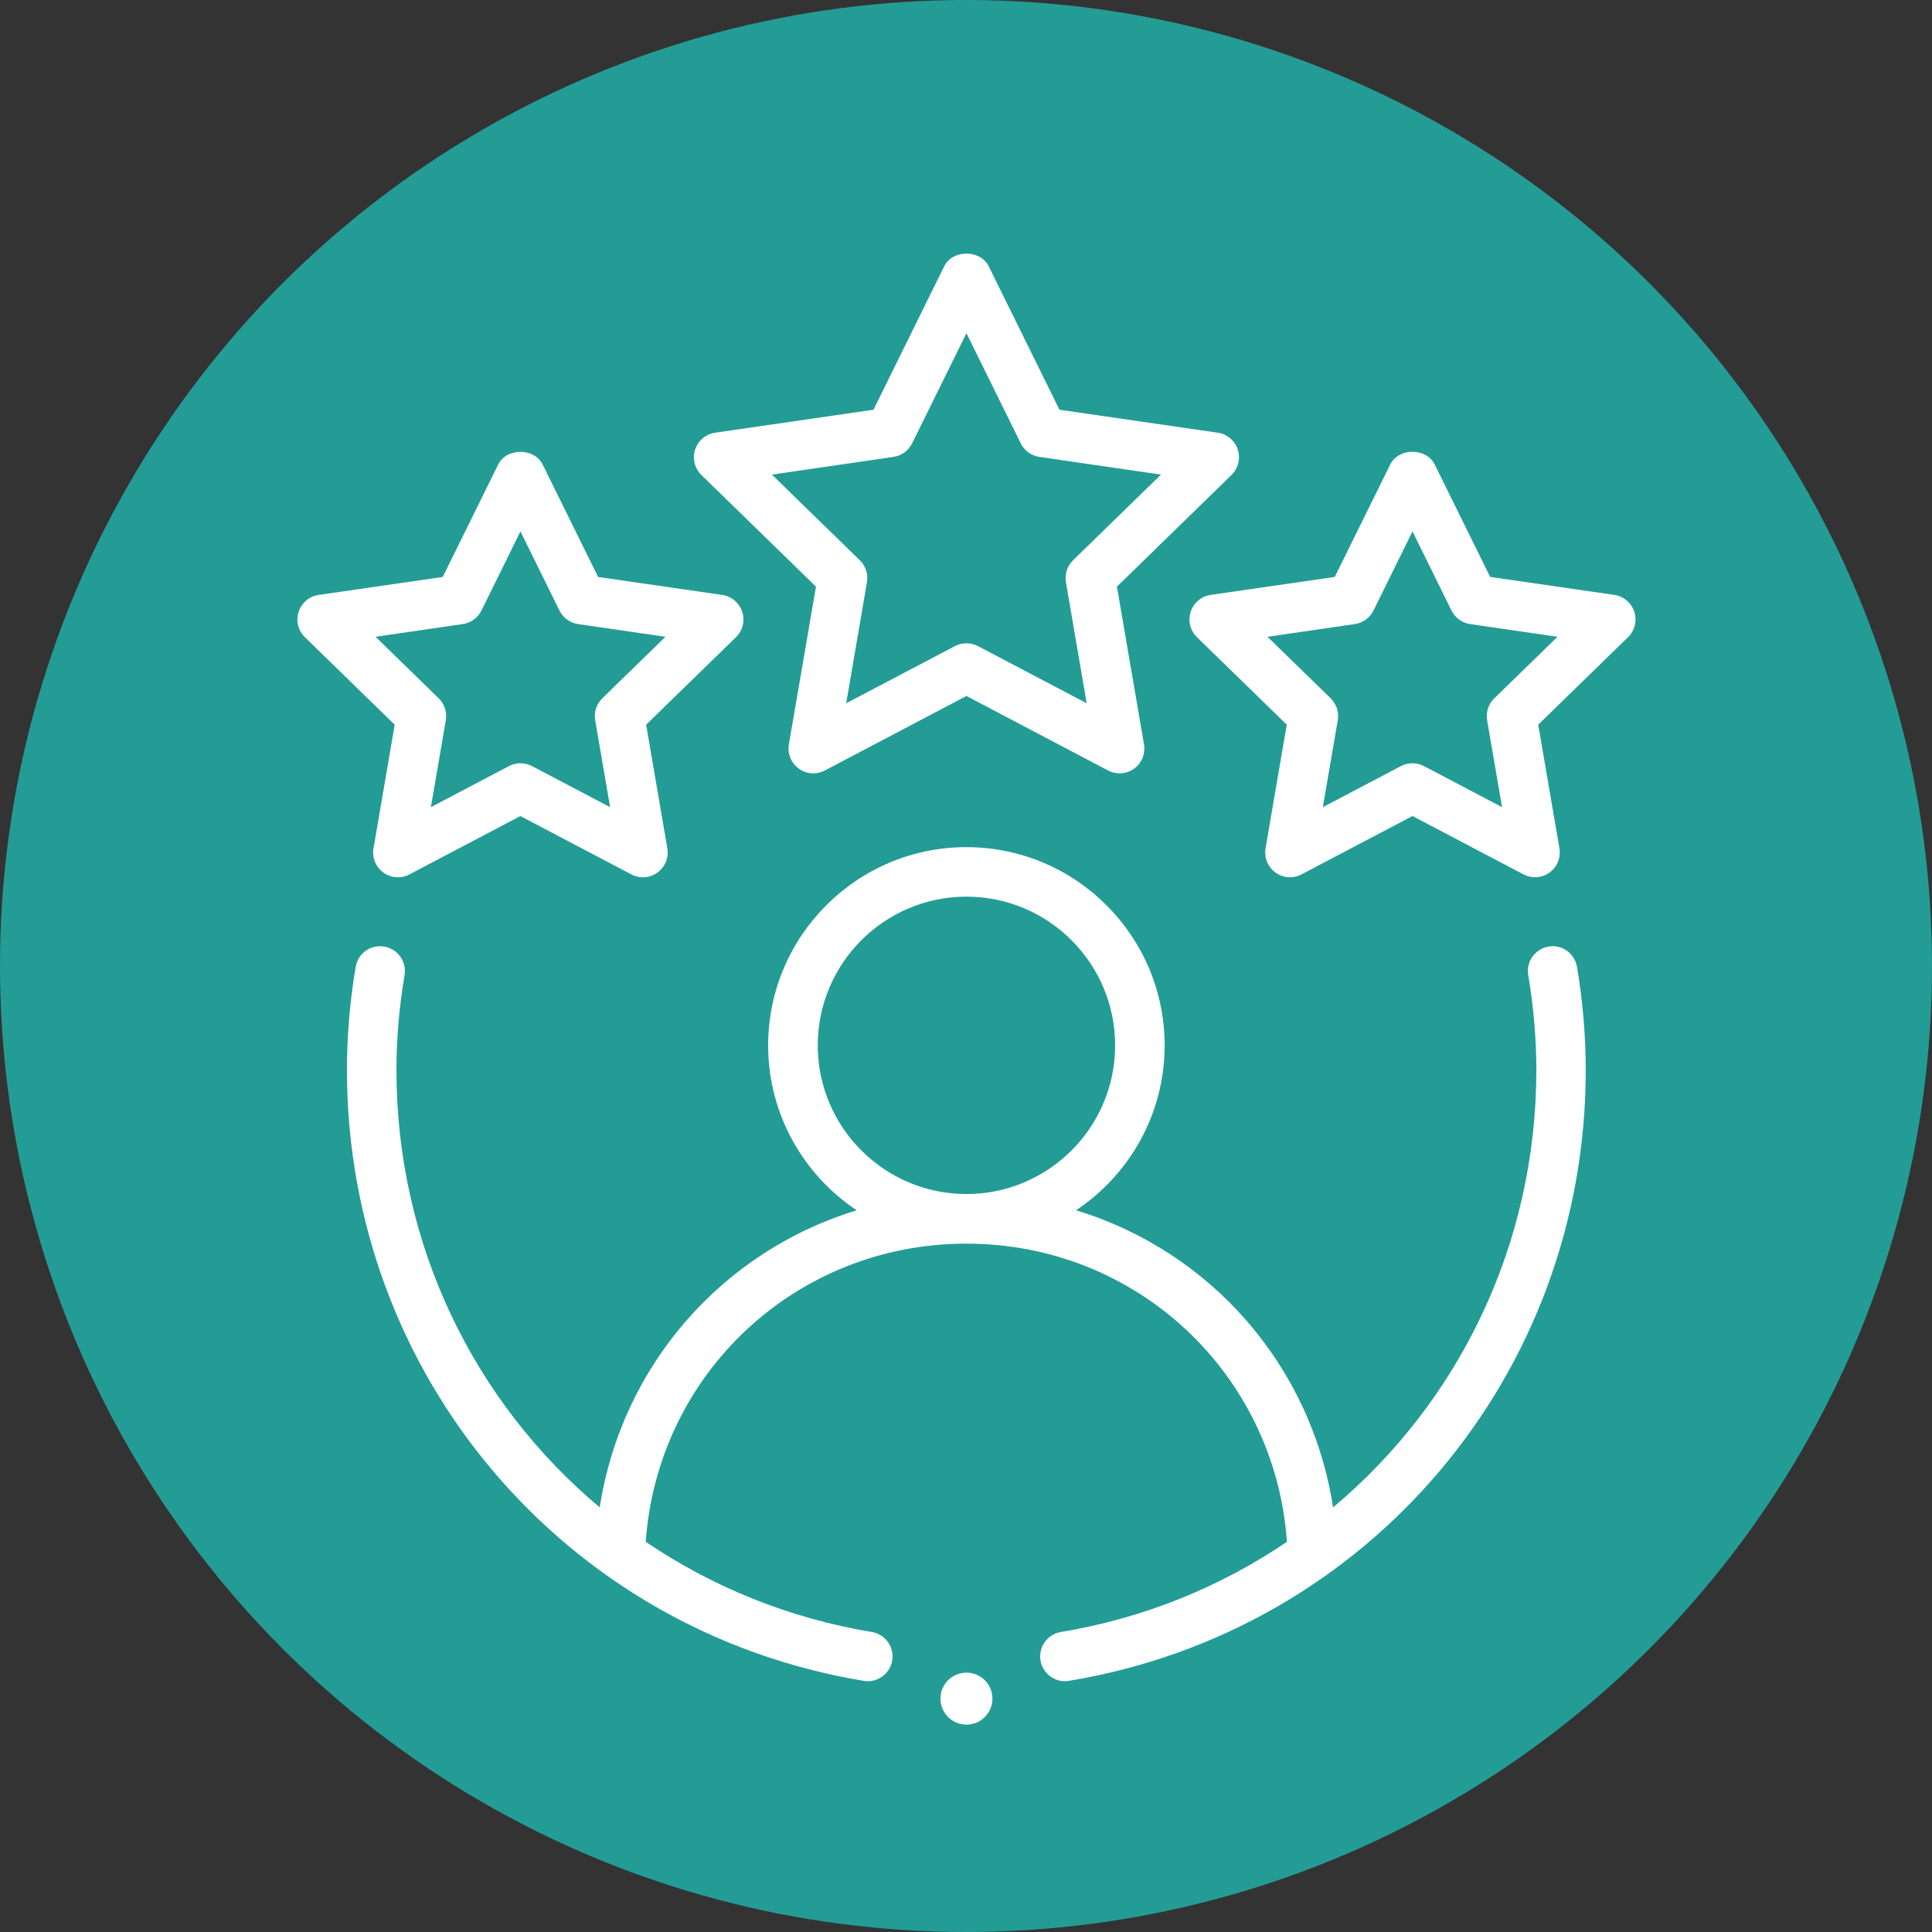
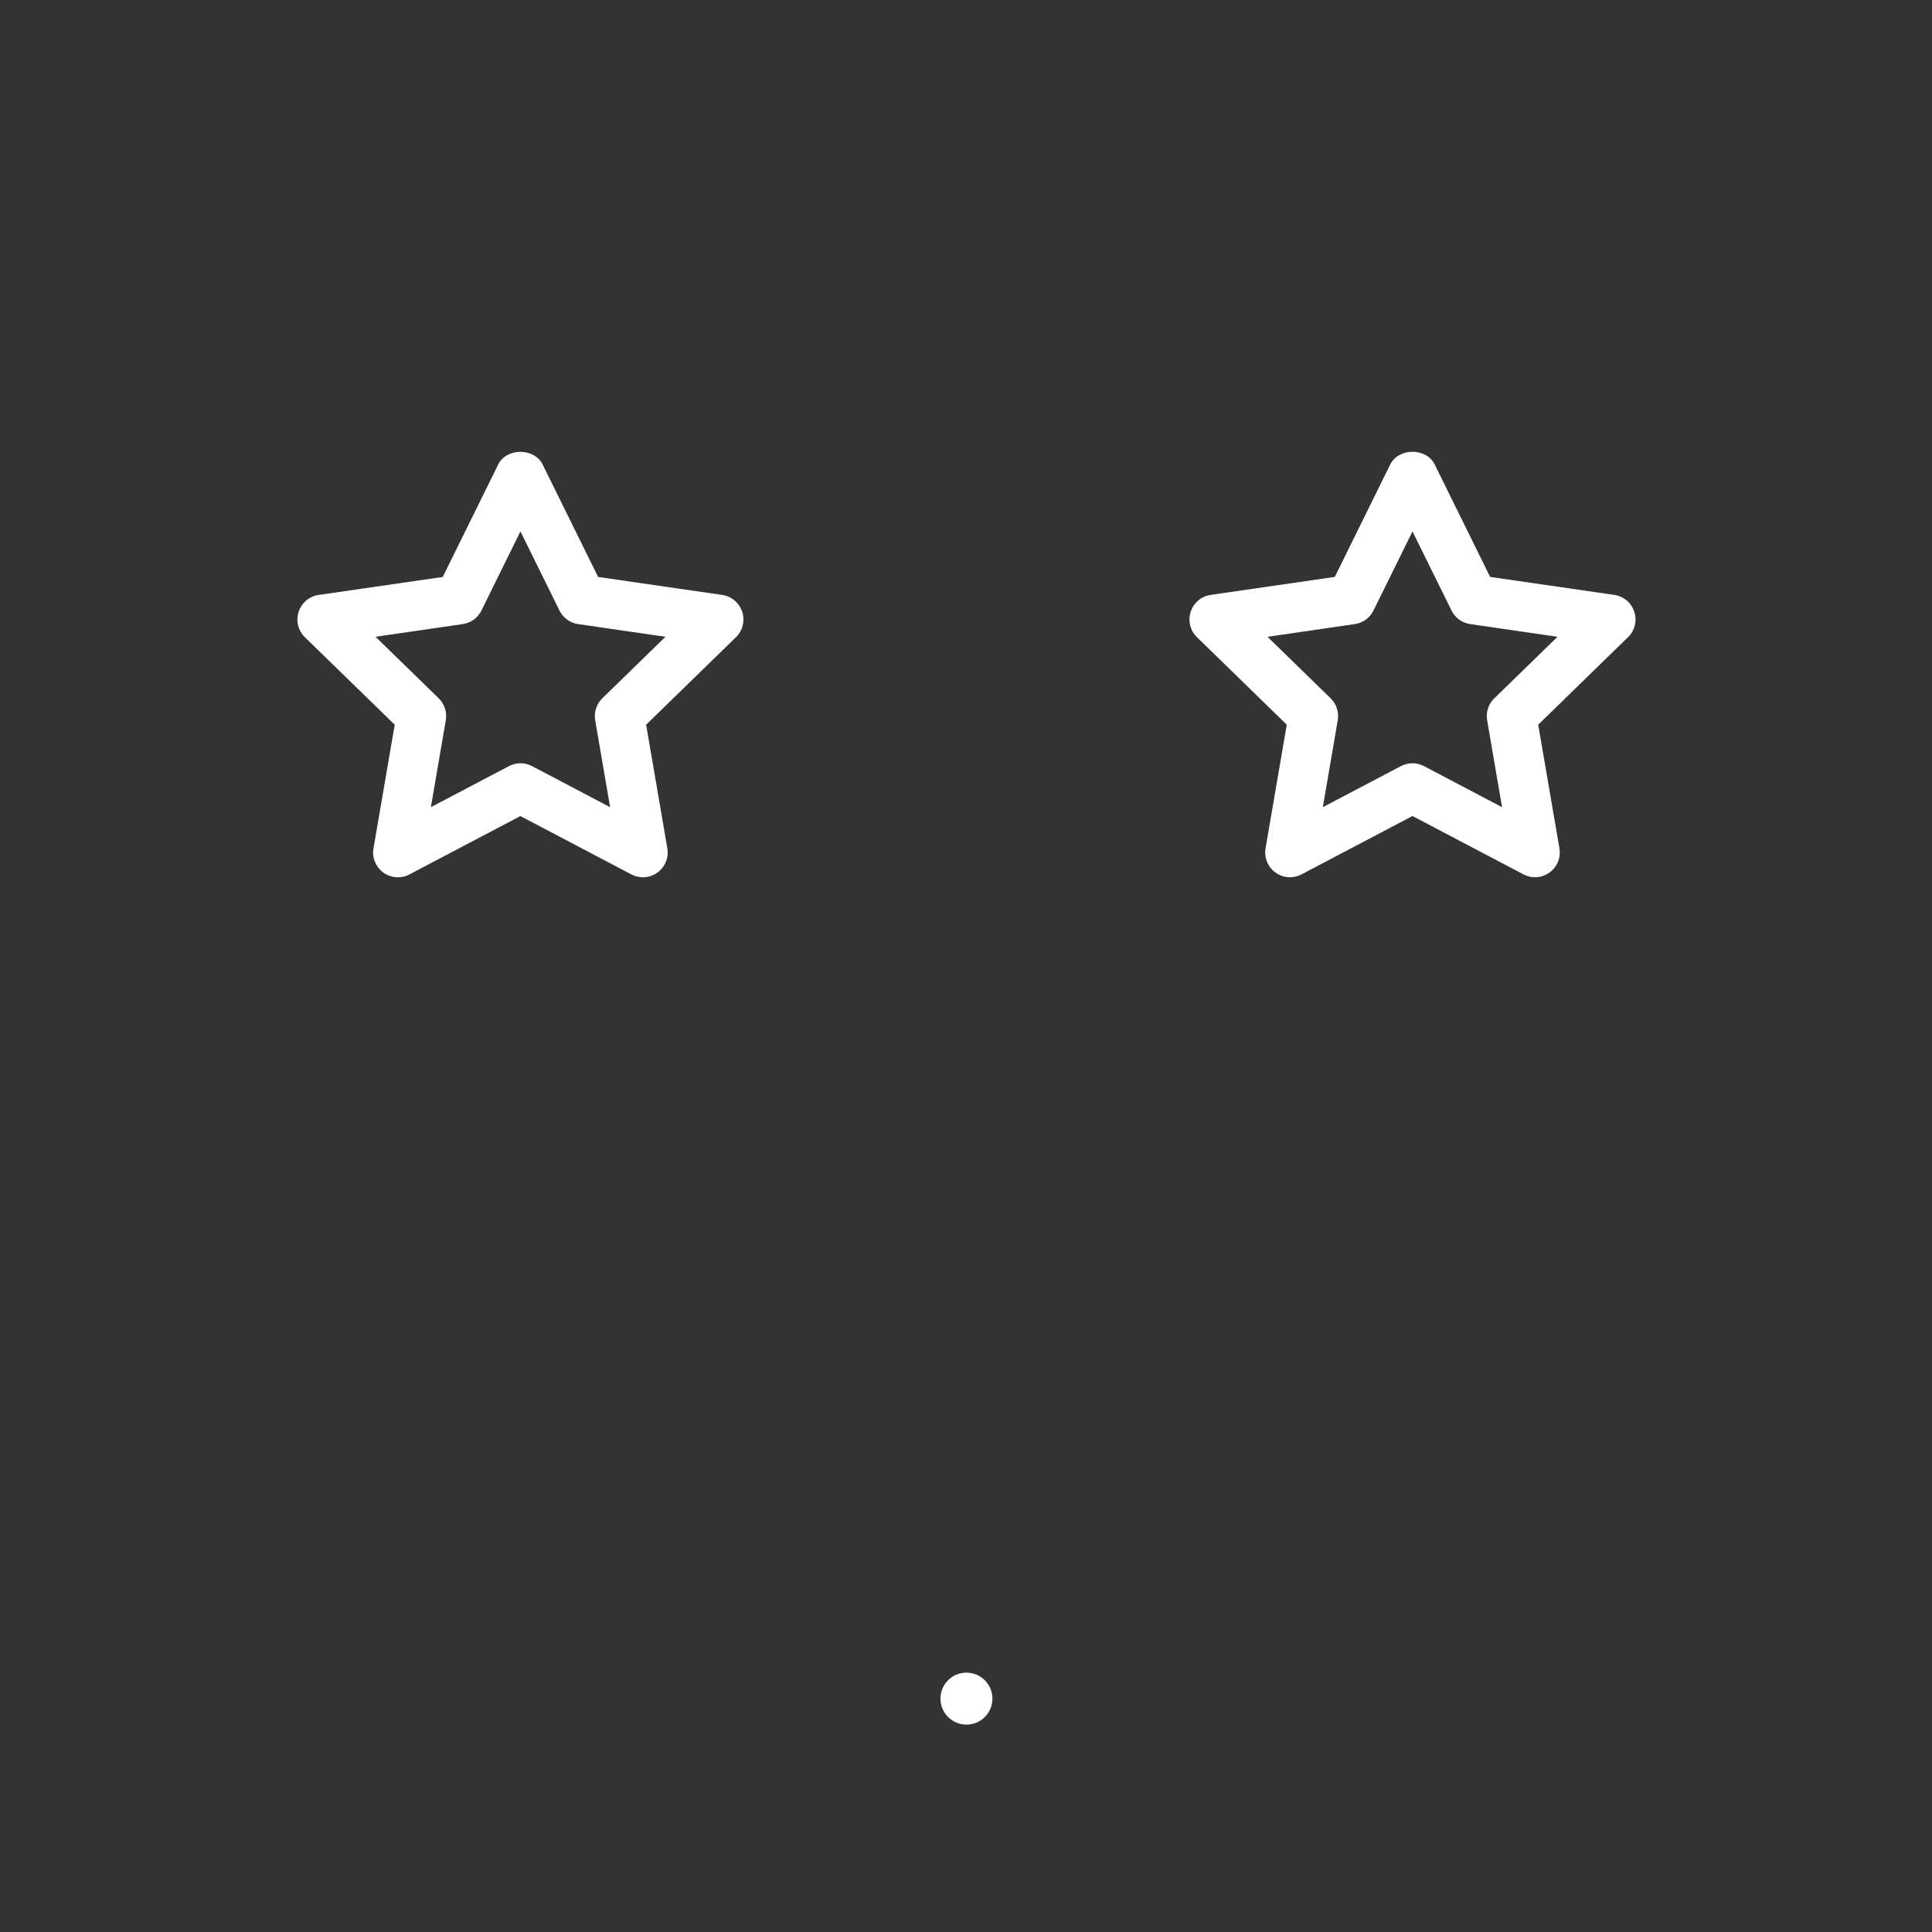
<svg xmlns="http://www.w3.org/2000/svg" id="Ebene_2" width="391.08" height="391.08" viewBox="0 0 391.08 391.08">
  <rect x="0" y="0" width="391.08" height="391.08" fill="#333333" stroke="none" />
  <defs>
    <style>.cls-1,.cls-2{fill:#fff;}.cls-3{fill:#239c96;}.cls-2{fill-rule:evenodd;}</style>
  </defs>
  <g id="Layer_2">
-     <circle class="cls-3" cx="195.54" cy="195.54" r="195.54" />
-     <path class="cls-2" d="m313.46,191.61c-2.73.46-4.57,3.05-4.11,5.78,1.09,6.43,1.64,12.89,1.64,19.23,0,35.35-15.76,67.27-41.15,88.51-4.43-28.79-24.87-51.88-52.02-60.14,10.79-7.2,17.93-19.46,17.93-33.38,0-22.13-18-40.13-40.13-40.13s-40.13,18-40.13,40.13c0,13.92,7.14,26.19,17.93,33.38-27.14,8.26-47.58,31.35-52.02,60.14-25.39-21.25-41.15-53.16-41.15-88.51,0-6.34.55-12.8,1.64-19.23.46-2.73-1.38-5.32-4.11-5.78-2.79-.47-5.32,1.38-5.78,4.11-1.18,6.97-1.77,14-1.77,20.9,0,61.6,44,113.59,104.61,123.62.27.05.55.07.82.07,2.41,0,4.54-1.74,4.94-4.19.46-2.73-1.4-5.32-4.13-5.77-16.9-2.8-32.36-9.19-45.76-18.25,2.42-34.04,30.4-60.36,64.9-60.36s62.48,26.33,64.9,60.36c-13.39,9.06-28.85,15.46-45.76,18.25-2.73.45-4.58,3.04-4.13,5.77.41,2.45,2.53,4.19,4.94,4.19.27,0,.55-.02.82-.07,60.62-10.03,104.61-62.02,104.61-123.62,0-6.9-.6-13.93-1.77-20.9-.47-2.73-3.02-4.59-5.78-4.11Zm-147.93,19.99c0-16.6,13.5-30.1,30.1-30.1s30.1,13.5,30.1,30.1-13.5,30.1-30.1,30.1-30.1-13.5-30.1-30.1Z" />
-     <path class="cls-2" d="m250.56,91.01c-.59-1.82-2.16-3.14-4.05-3.42l-32.05-4.65-14.33-29.05c-1.69-3.41-7.31-3.41-8.99,0l-14.33,29.05-32.05,4.65c-1.89.27-3.46,1.6-4.05,3.42-.59,1.81-.1,3.81,1.27,5.14l23.19,22.6-5.48,31.92c-.32,1.89.45,3.79,1.99,4.91,1.55,1.13,3.6,1.29,5.29.38l28.66-15.08,28.66,15.08c.73.39,1.54.58,2.34.58,1.04,0,2.07-.32,2.95-.96,1.54-1.12,2.32-3.02,1.99-4.91l-5.48-31.92,23.19-22.6c1.37-1.33,1.86-3.33,1.27-5.14Zm-33.35,22.4c-1.18,1.16-1.72,2.81-1.44,4.45l4.2,24.5-22-11.57c-.73-.38-1.53-.58-2.34-.58s-1.6.2-2.34.58l-22,11.57,4.2-24.5c.28-1.64-.26-3.29-1.44-4.45l-17.8-17.34,24.6-3.58c1.64-.24,3.05-1.26,3.78-2.74l11-22.3,11,22.3c.73,1.48,2.14,2.5,3.78,2.74l24.6,3.58-17.8,17.34Z" />
    <path class="cls-2" d="m75.6,171.71c-.32,1.89.45,3.79,1.99,4.91,1.56,1.13,3.61,1.28,5.29.38l22.46-11.81,22.46,11.81c.73.39,1.54.58,2.34.58,1.04,0,2.07-.32,2.95-.96,1.54-1.12,2.32-3.02,1.99-4.91l-4.29-25.01,18.18-17.71c1.37-1.33,1.86-3.33,1.27-5.14-.59-1.82-2.16-3.14-4.05-3.42l-25.12-3.64-11.23-22.77c-1.69-3.41-7.31-3.41-8.99,0l-11.23,22.77-25.12,3.64c-1.89.27-3.46,1.6-4.05,3.42-.59,1.81-.1,3.81,1.27,5.14l18.18,17.71-4.29,25.01Zm.4-42.81l17.67-2.57c1.64-.24,3.05-1.26,3.78-2.74l7.9-16.02,7.9,16.02c.73,1.48,2.14,2.5,3.78,2.74l17.67,2.57-12.78,12.45c-1.18,1.16-1.72,2.81-1.44,4.45l3.02,17.59-15.8-8.31c-.73-.38-1.53-.58-2.34-.58s-1.6.2-2.34.58l-15.8,8.31,3.02-17.59c.28-1.64-.26-3.29-1.44-4.45l-12.78-12.45Z" />
    <path class="cls-2" d="m326.76,120.42l-25.12-3.64-11.23-22.77c-1.69-3.41-7.31-3.41-8.99,0l-11.23,22.77-25.12,3.64c-1.89.27-3.46,1.6-4.05,3.42-.59,1.81-.1,3.81,1.27,5.14l18.18,17.71-4.29,25.01c-.32,1.89.45,3.79,1.99,4.91,1.55,1.13,3.6,1.28,5.29.38l22.46-11.81,22.46,11.81c.73.39,1.54.58,2.34.58,1.04,0,2.07-.32,2.95-.96,1.54-1.12,2.32-3.02,1.99-4.91l-4.29-25.01,18.18-17.71c1.37-1.33,1.86-3.33,1.27-5.14-.59-1.82-2.16-3.14-4.05-3.42Zm-24.29,20.93c-1.18,1.16-1.72,2.81-1.44,4.45l3.02,17.59-15.8-8.31c-.73-.38-1.53-.58-2.34-.58s-1.6.2-2.34.58l-15.8,8.31,3.02-17.59c.28-1.64-.26-3.29-1.44-4.45l-12.78-12.45,17.67-2.57c1.64-.24,3.05-1.26,3.78-2.74l7.9-16.02,7.9,16.02c.73,1.48,2.14,2.5,3.78,2.74l17.67,2.57-12.78,12.45Z" />
    <circle class="cls-1" cx="195.63" cy="343.84" r="5.26" />
  </g>
</svg>